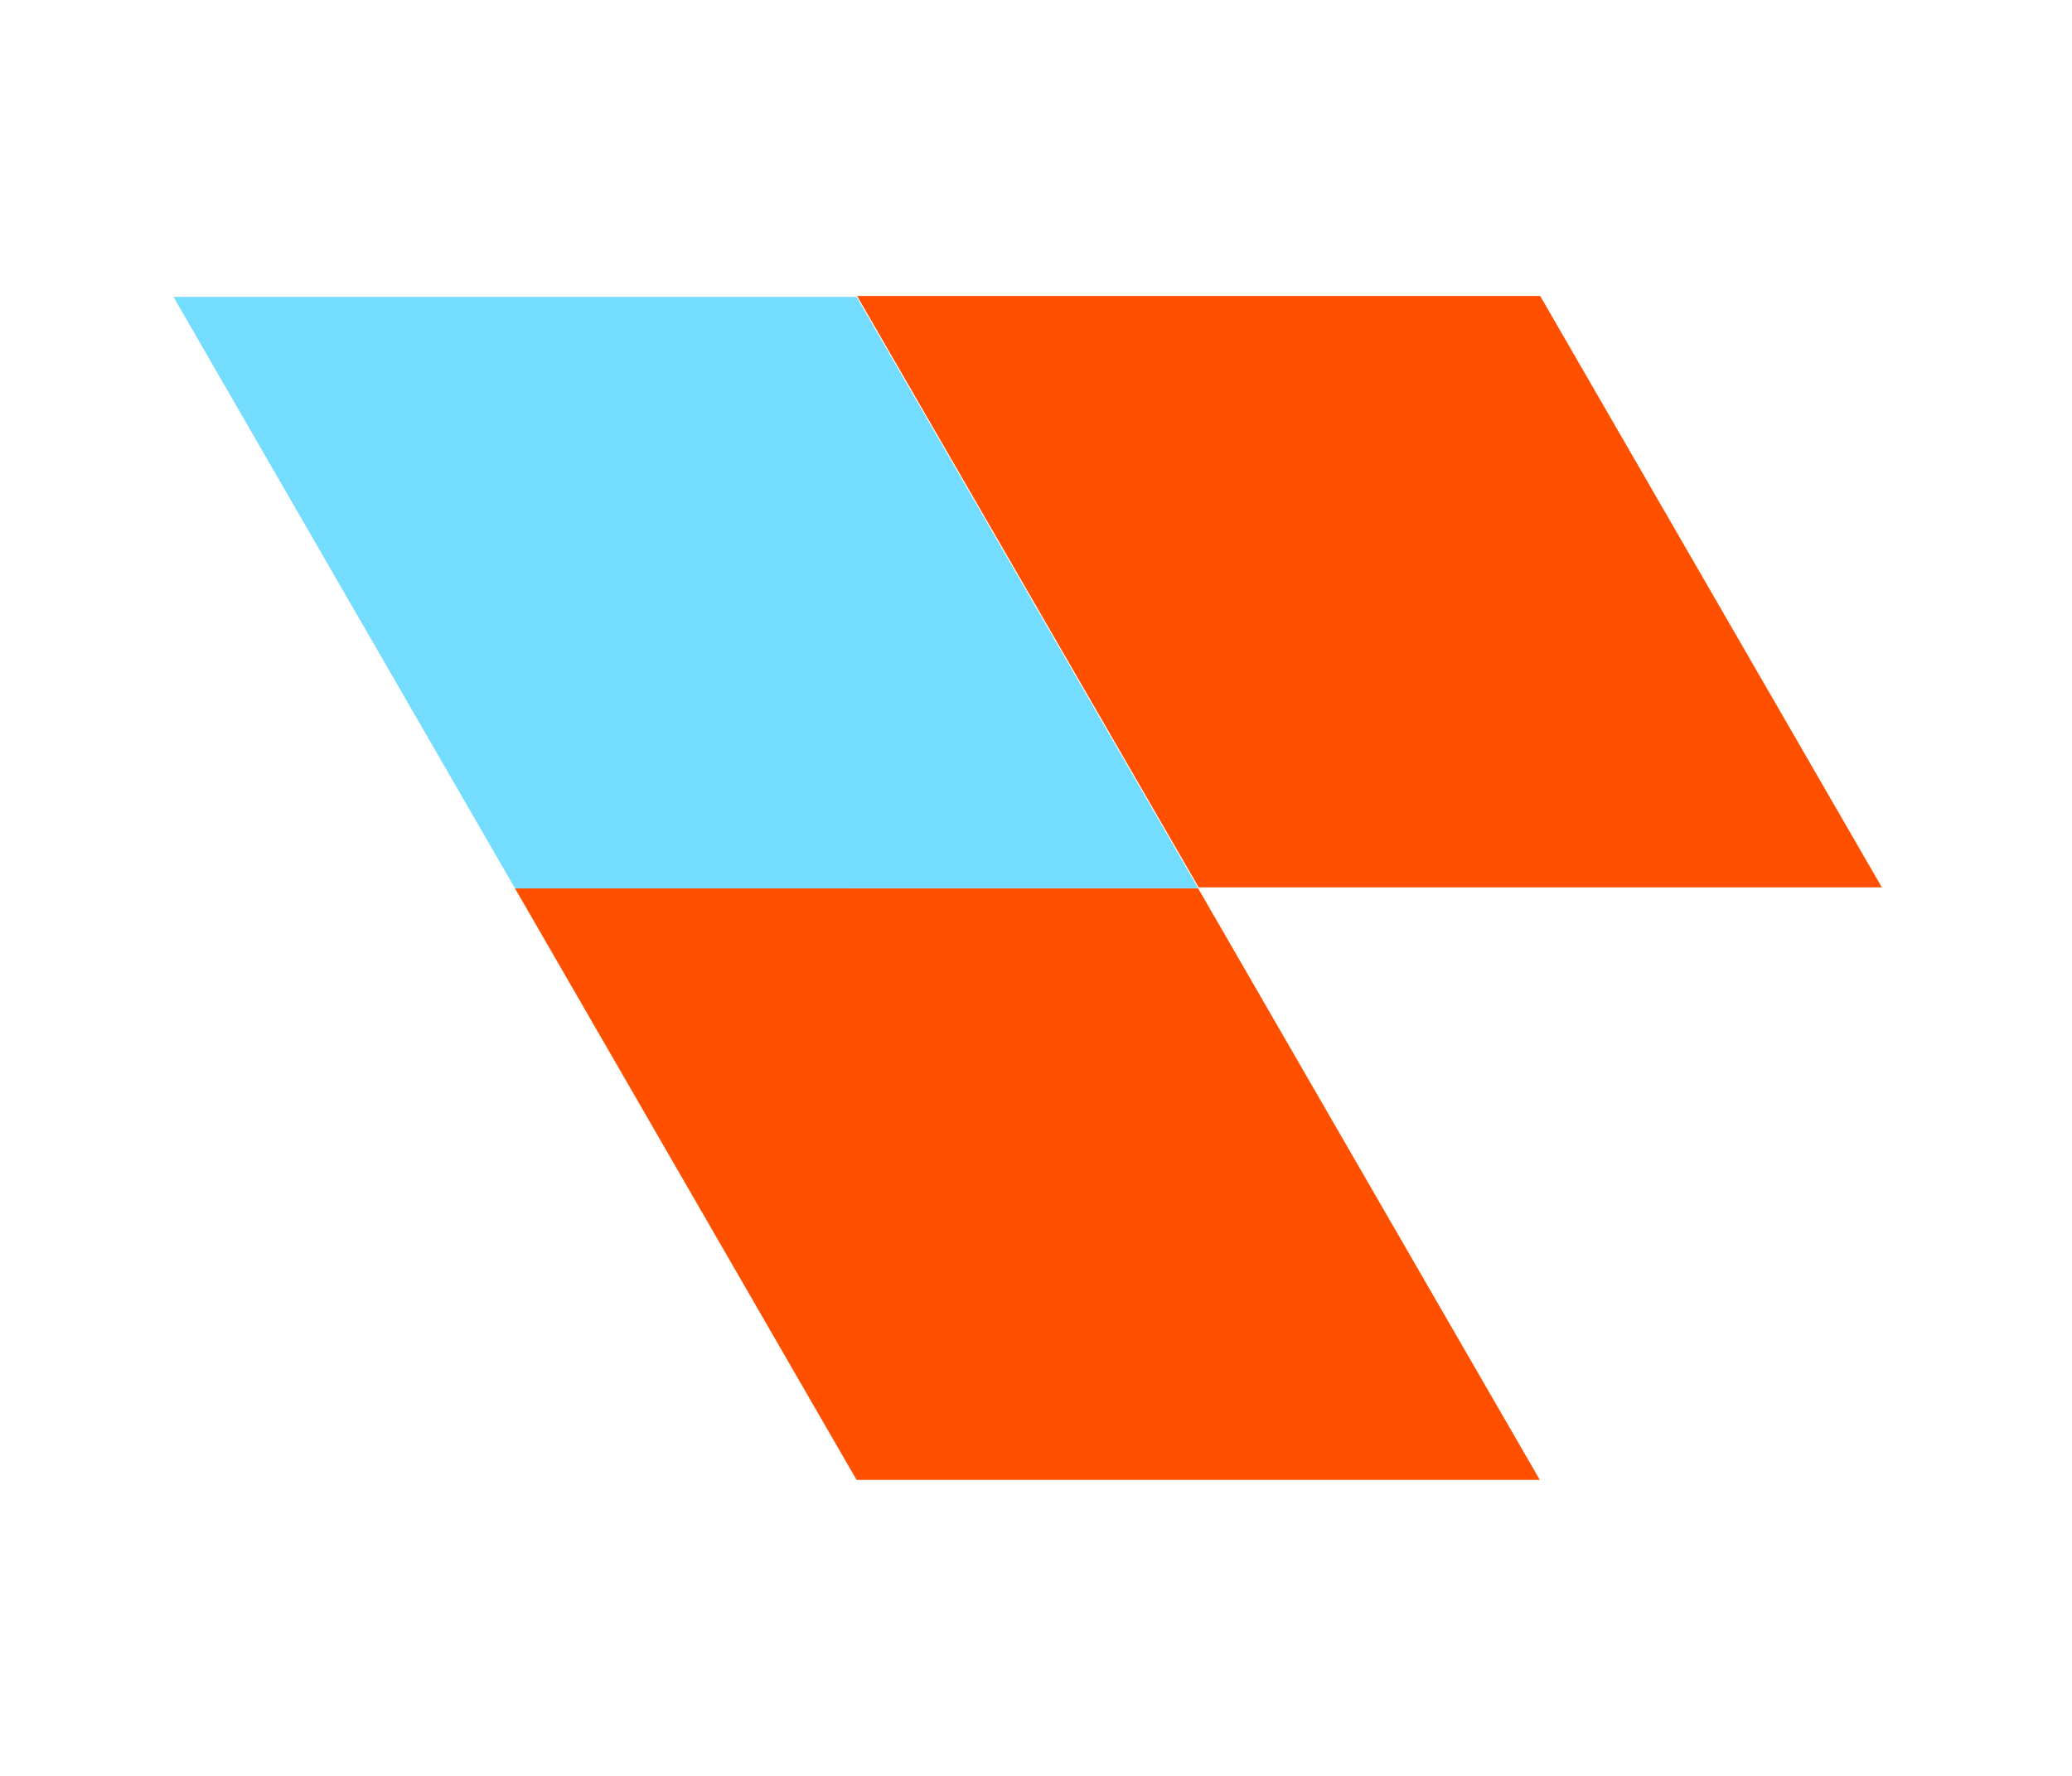
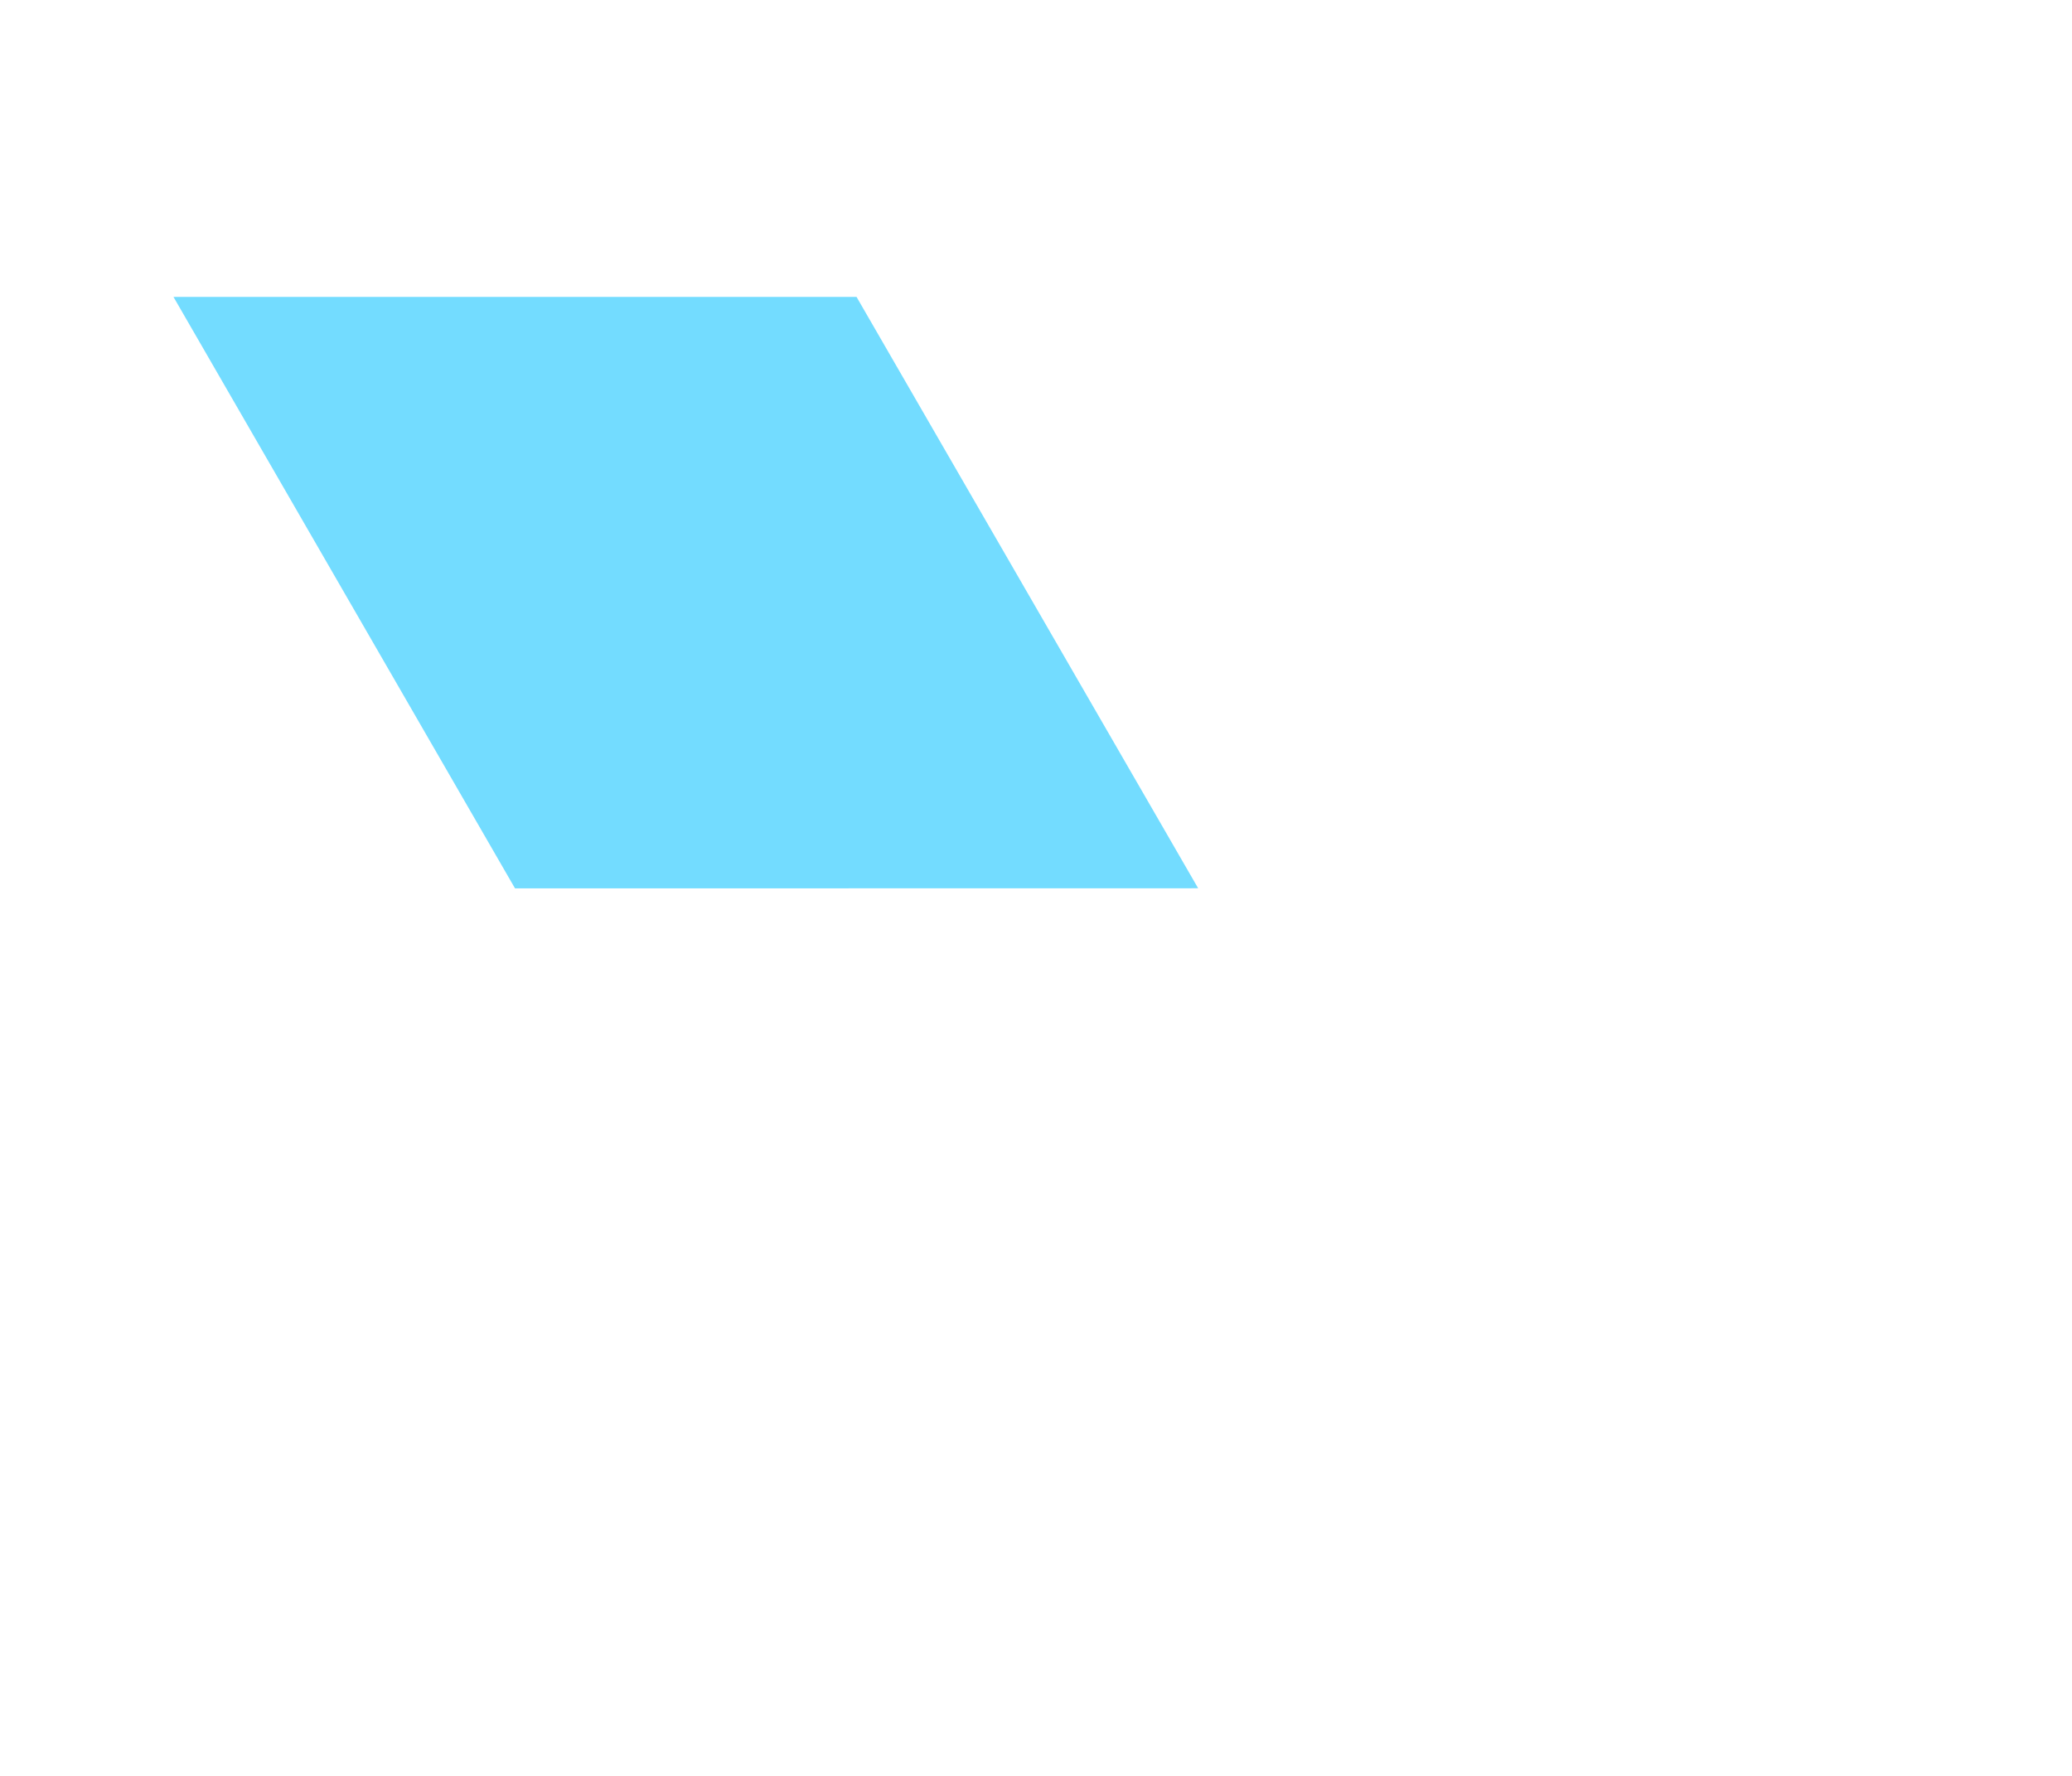
<svg xmlns="http://www.w3.org/2000/svg" id="symbol" width="112" height="96">
  <defs>
    <style>
            .cls-3{fill:#ff5000}
        </style>
  </defs>
  <g id="그룹_16" data-name="그룹 16" transform="translate(-336.047 -601.116)">
    <path id="패스_563" data-name="패스 563" d="M345.424 617.141h36.922l18.466 31.969-36.926.006z" transform="translate(0 .024)" style="fill:#73dcff" />
-     <path id="패스_564" data-name="패스 564" class="cls-3" d="M354.749 633.293h36.926l18.468 31.974h-36.932z" transform="translate(9.137 15.849)" />
-     <path id="패스_565" data-name="패스 565" class="cls-3" d="M364.087 617.116h36.926l18.468 31.969h-36.928z" transform="translate(18.288)" />
  </g>
</svg>